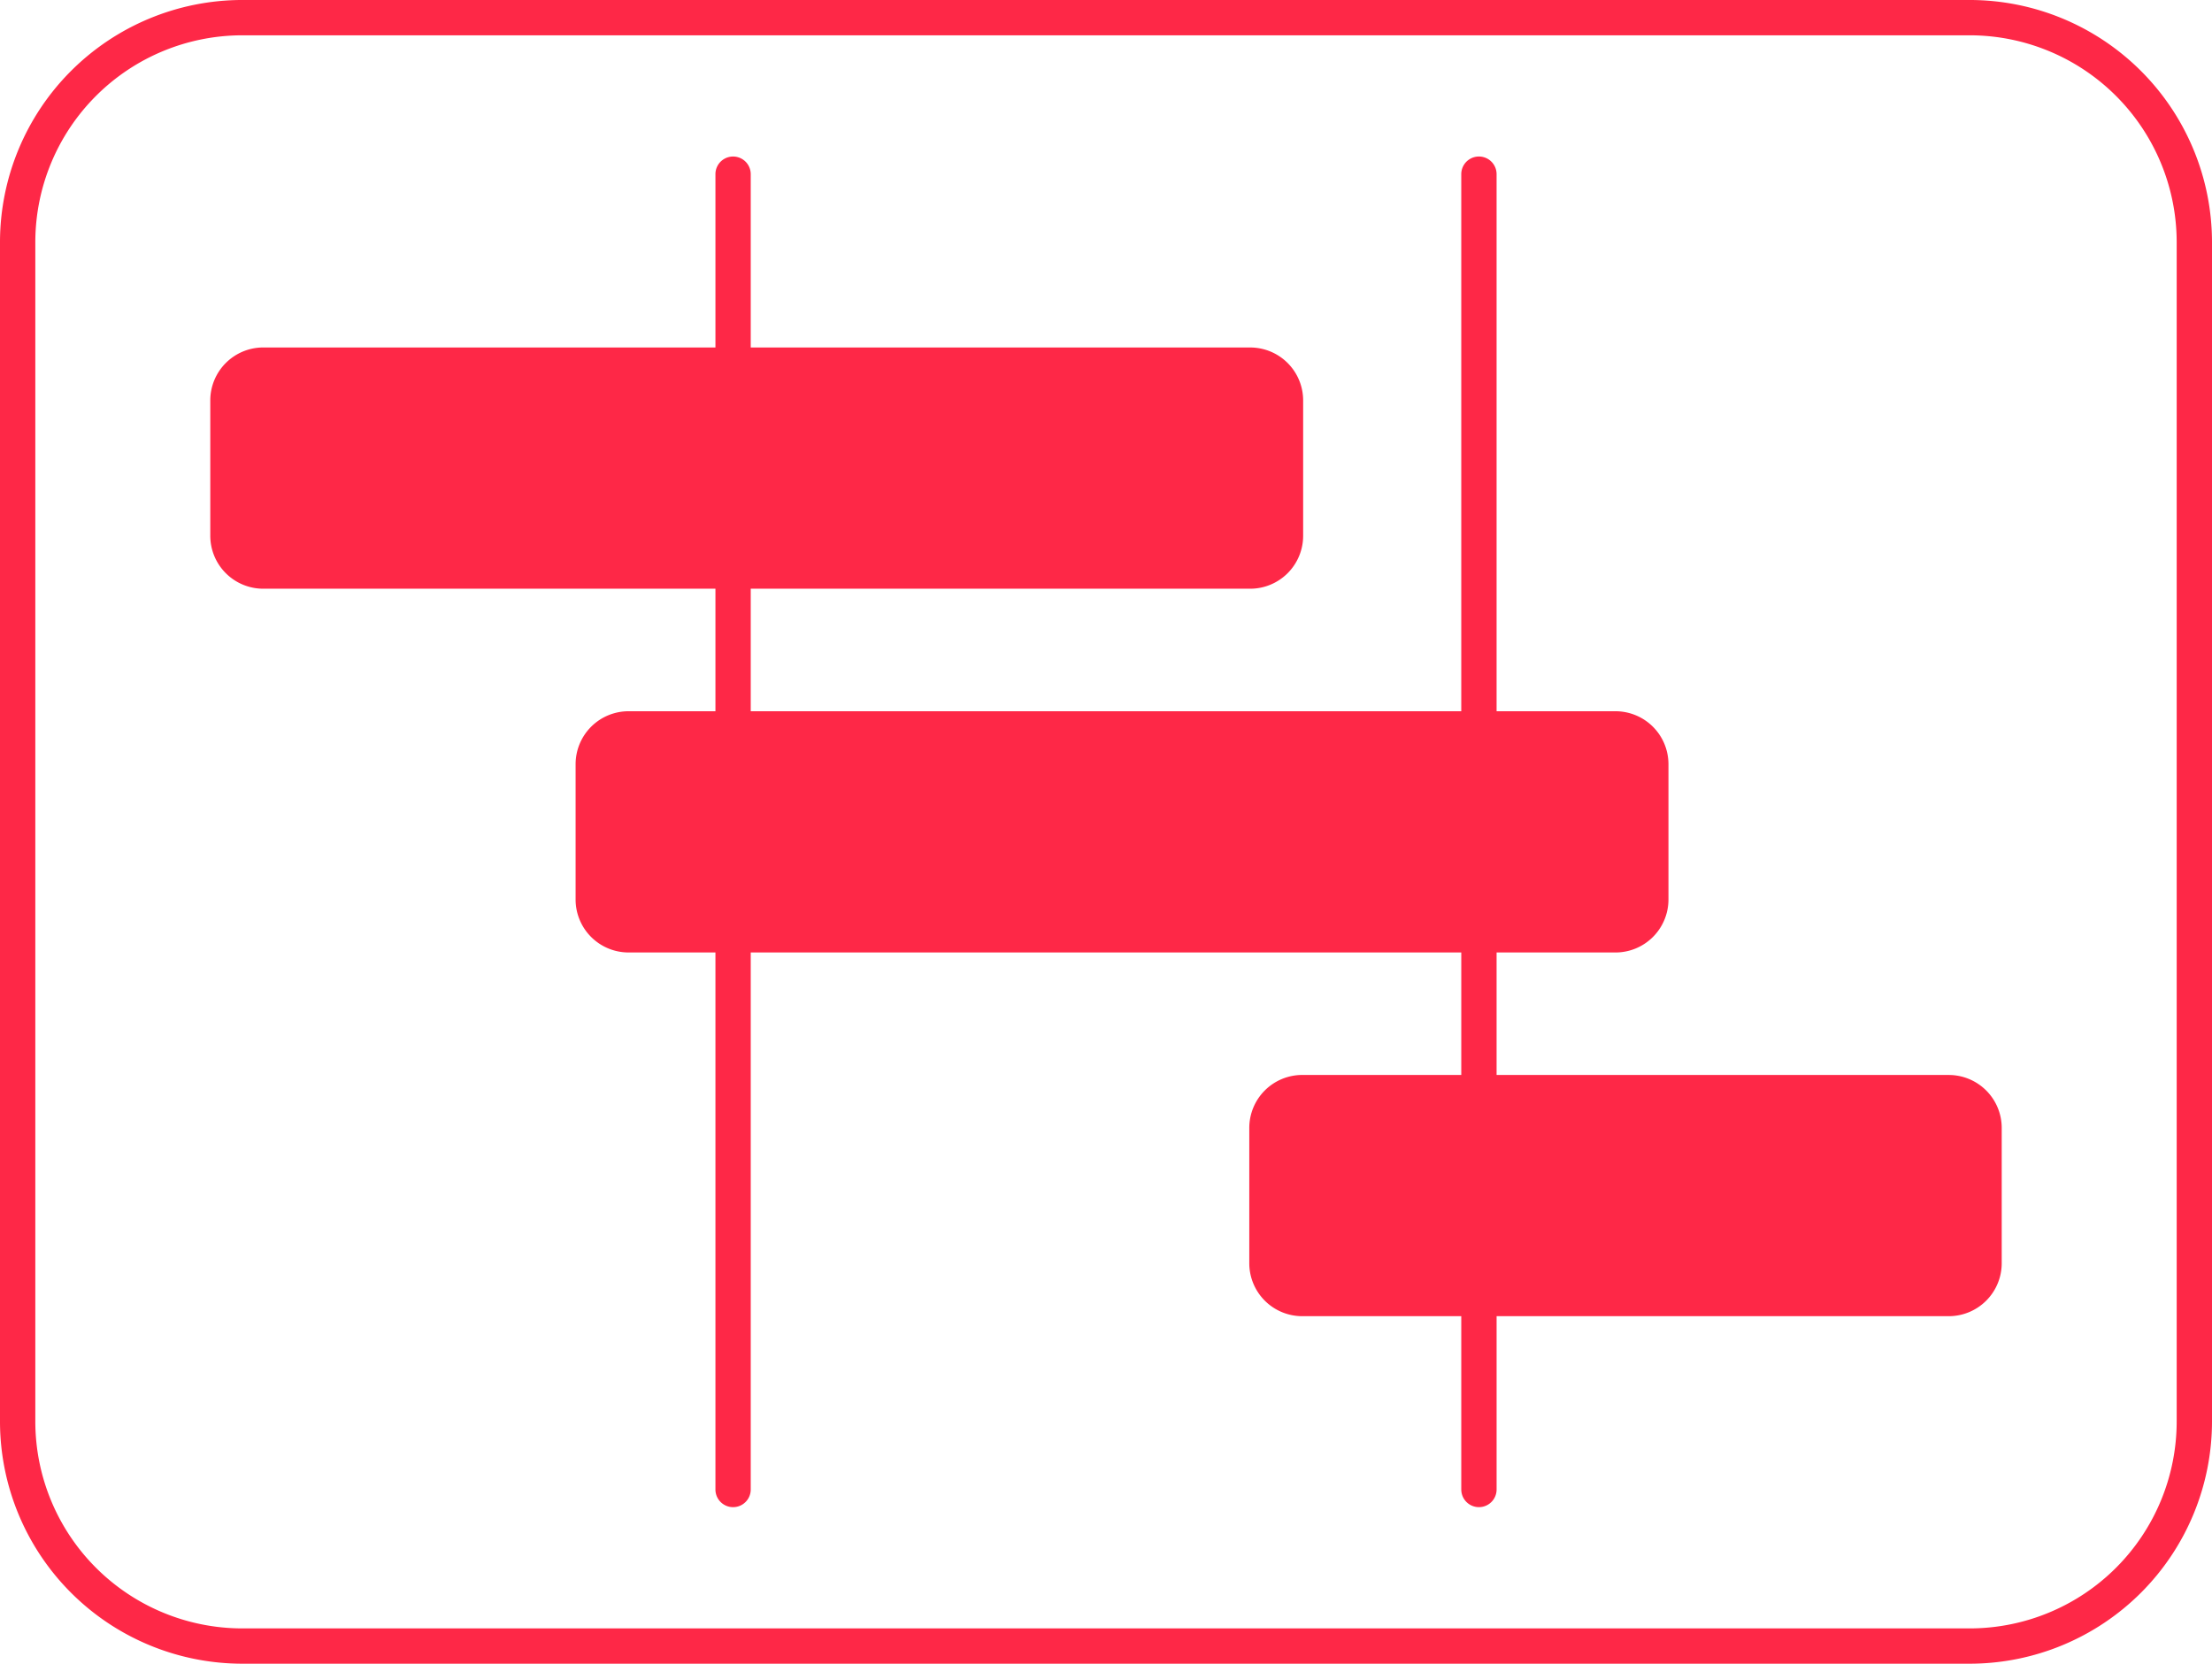
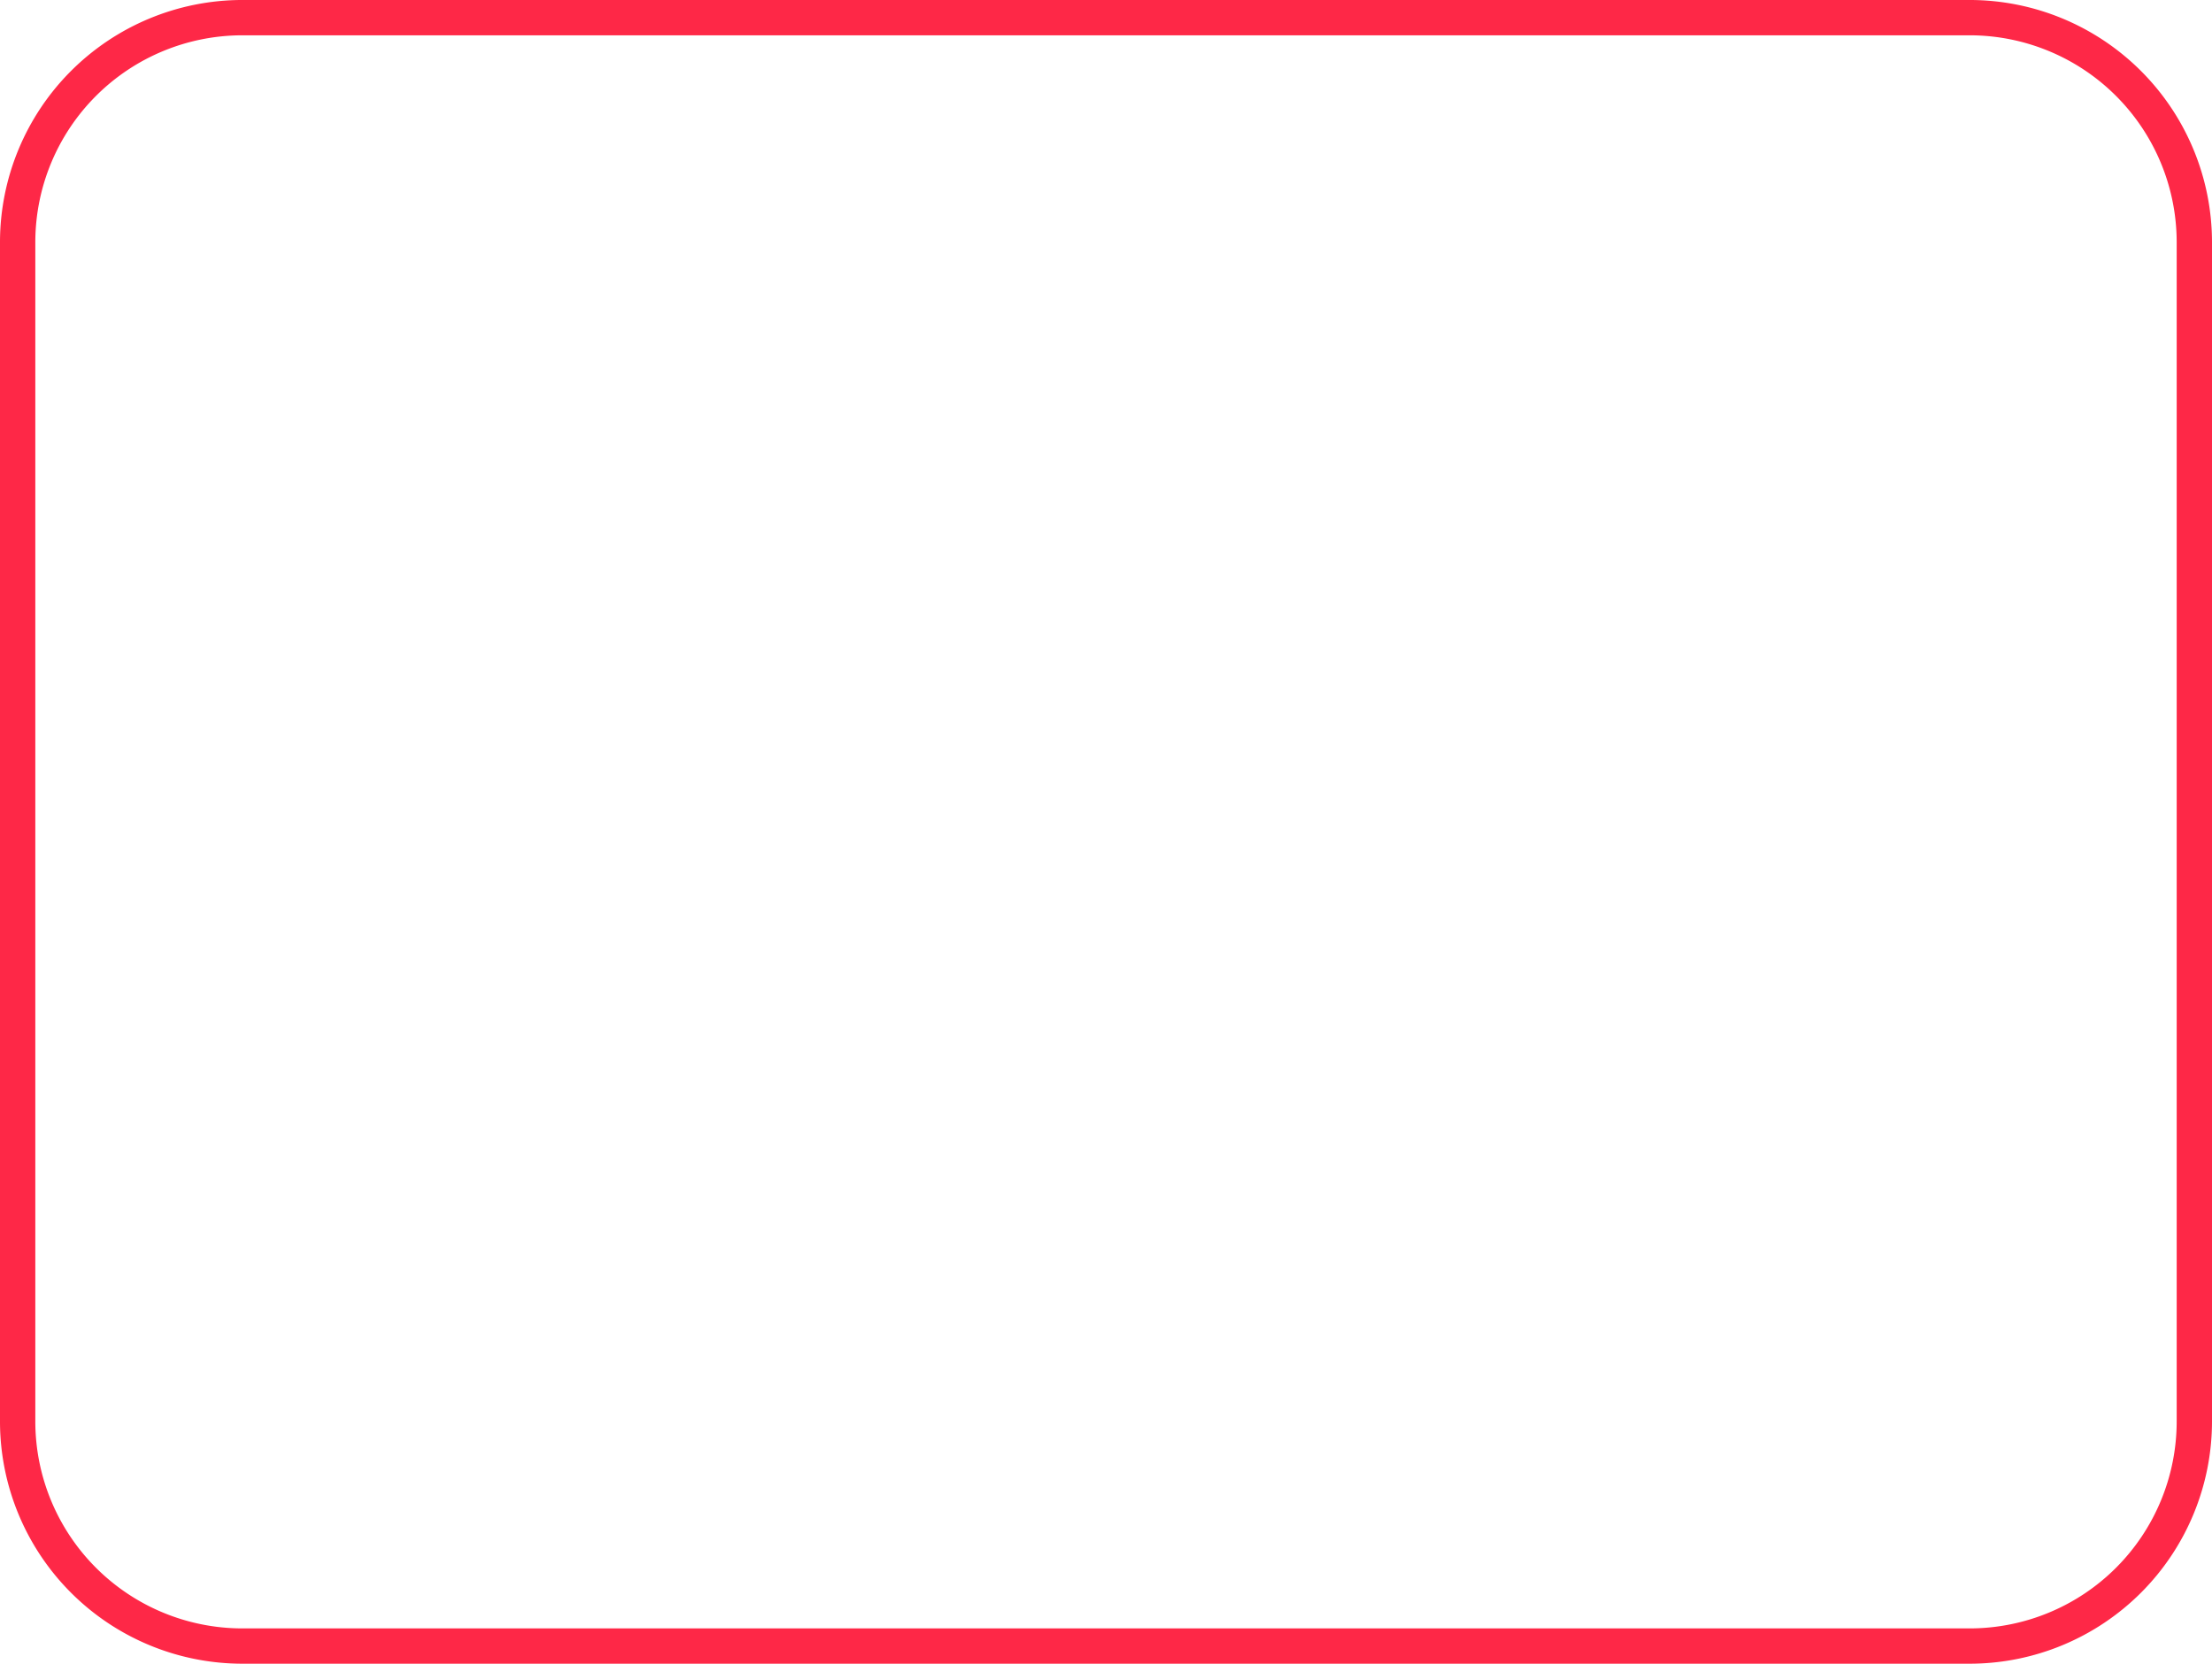
<svg xmlns="http://www.w3.org/2000/svg" width="278.193" height="209.275" viewBox="0 0 278.193 209.275">
  <defs>
    <clipPath id="a">
      <rect width="278.193" height="209.275" fill="#fe2847" />
    </clipPath>
  </defs>
  <g clip-path="url(#a)">
    <path d="M247.74,209.275H30.453A30.487,30.487,0,0,1,0,178.822V30.453A30.487,30.487,0,0,1,30.453,0H247.74a30.489,30.489,0,0,1,30.453,30.453V178.822a30.489,30.489,0,0,1-30.453,30.453M30.453,4.442A26.041,26.041,0,0,0,4.442,30.453V178.822a26.043,26.043,0,0,0,26.011,26.014H247.74a26.043,26.043,0,0,0,26.011-26.014V30.453A26.041,26.041,0,0,0,247.74,4.442Z" transform="translate(0 -0.001)" fill="#fe2847" />
-     <path d="M227.194,121.9H170.328V106.494h14.954a6.663,6.663,0,0,0,6.661-6.664V82.81a6.662,6.662,0,0,0-6.661-6.661H170.328V8.591a2.221,2.221,0,1,0-4.442,0V76.149H76.525V60.737h62.813A6.662,6.662,0,0,0,146,54.076V37.057a6.663,6.663,0,0,0-6.661-6.664H76.525V8.591a2.219,2.219,0,1,0-4.439,0v21.8H15.22a6.663,6.663,0,0,0-6.664,6.664V54.076a6.663,6.663,0,0,0,6.664,6.661H72.086V76.149H61.165A6.663,6.663,0,0,0,54.5,82.81V99.829a6.663,6.663,0,0,0,6.664,6.664H72.086v67.554a2.219,2.219,0,0,0,4.439,0V106.494h89.362V121.9h-20a6.662,6.662,0,0,0-6.661,6.661v17.022a6.662,6.662,0,0,0,6.661,6.661h20v21.8a2.221,2.221,0,0,0,4.442,0v-21.8h56.866a6.662,6.662,0,0,0,6.661-6.661V128.564a6.662,6.662,0,0,0-6.661-6.661" transform="translate(17.891 13.317)" fill="#fe2847" />
  </g>
</svg>